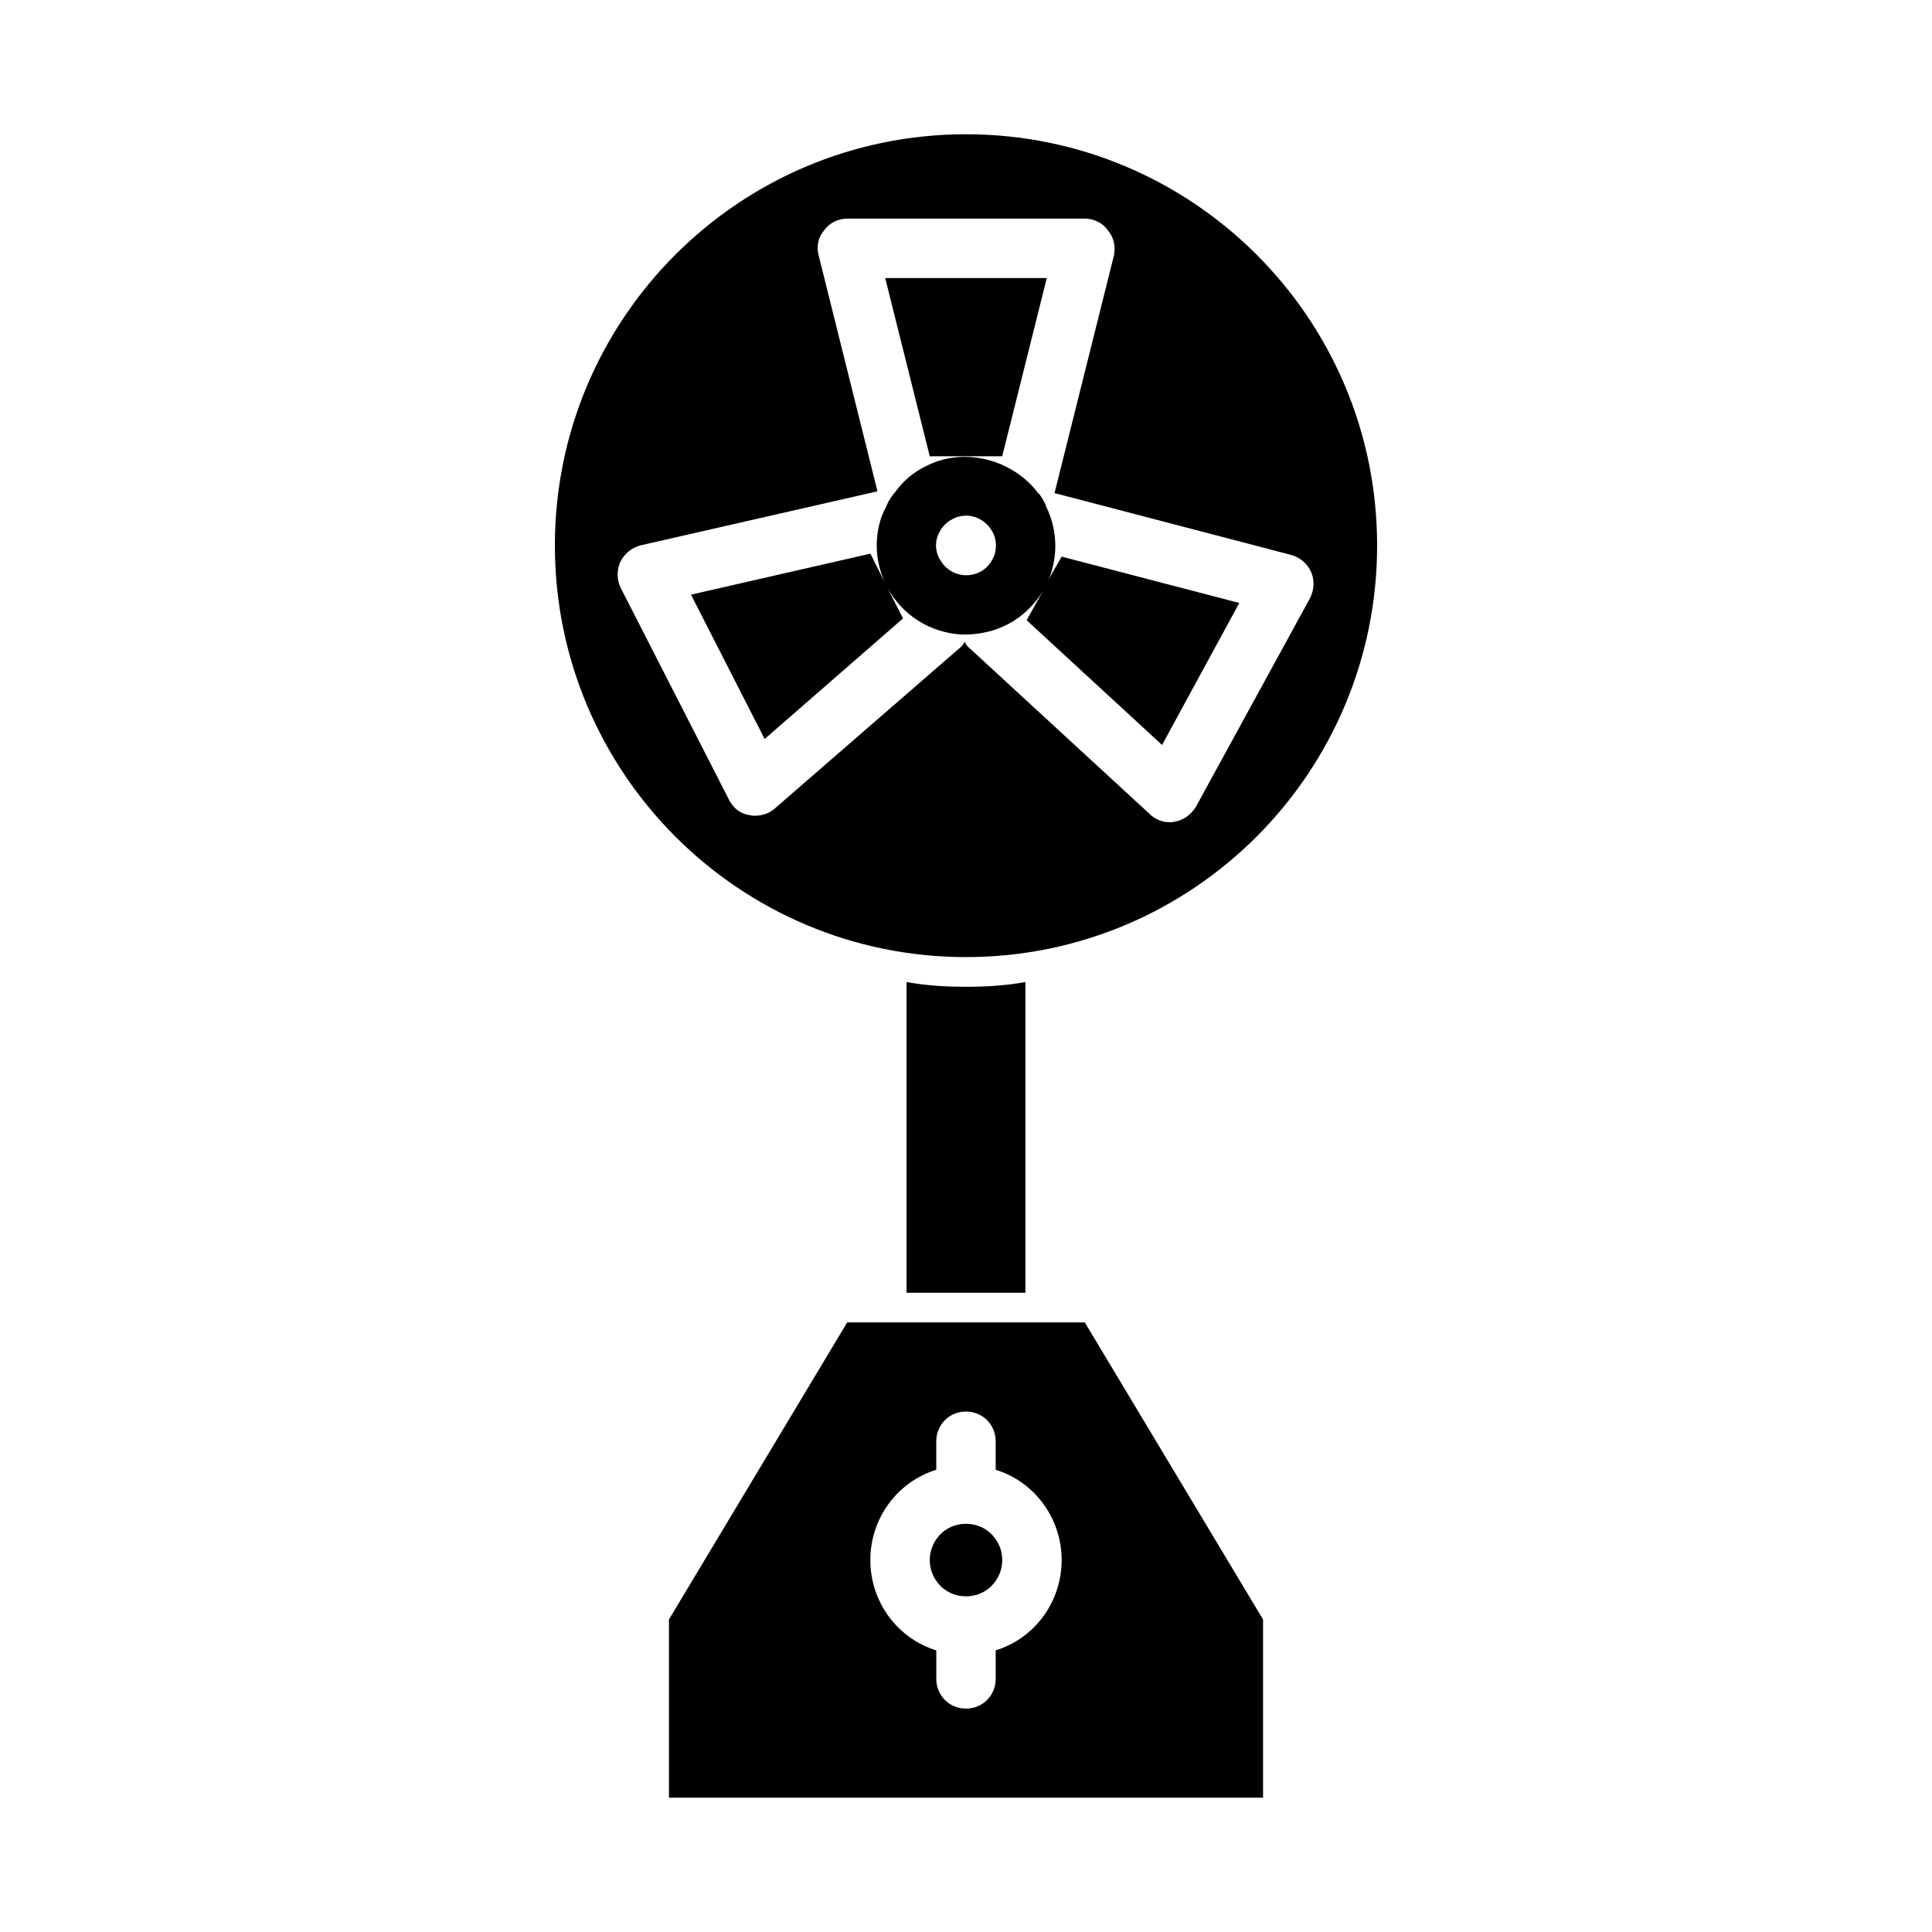
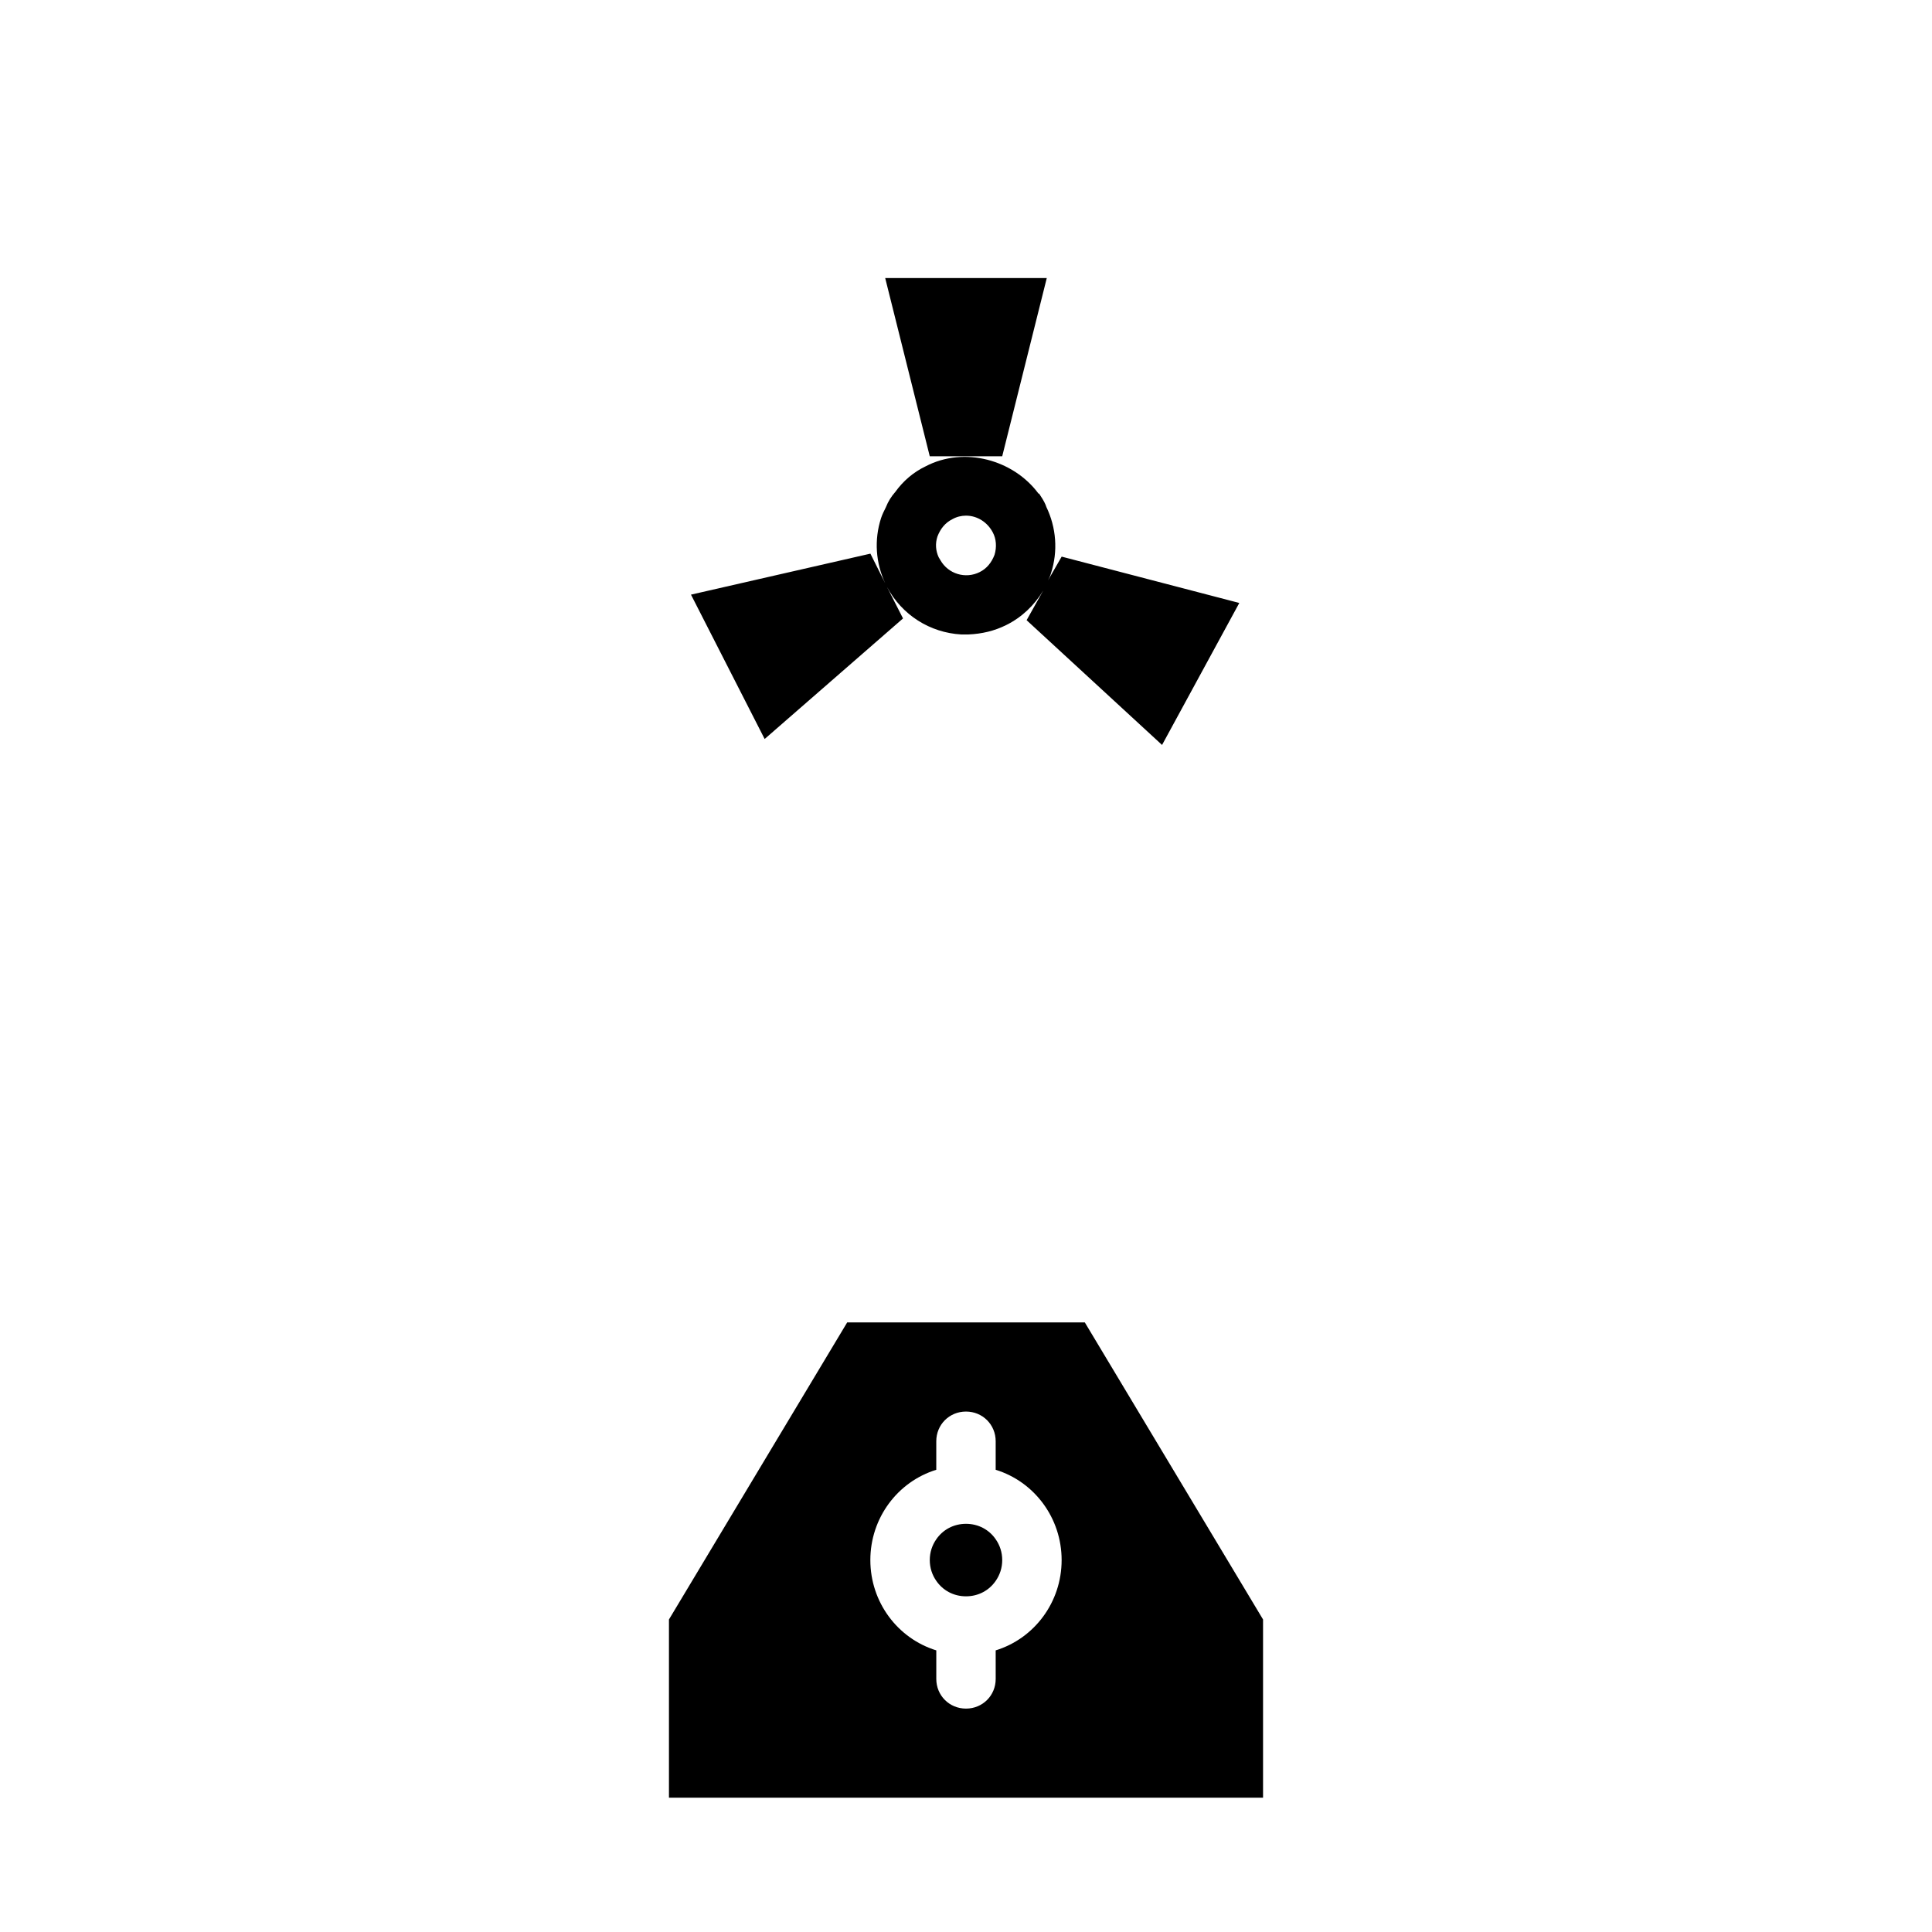
<svg xmlns="http://www.w3.org/2000/svg" fill="#000000" width="800px" height="800px" version="1.1" viewBox="144 144 512 512">
  <g>
    <path d="m409.6 264.91 11.809-47.23h-42.824l11.809 47.23z" />
    <path d="m383.31 307.89-4.25-8.344c3.938 7.398 11.336 12.121 19.68 12.594h1.891c3.621-0.156 6.926-0.945 10.078-2.519 4.094-2.047 7.398-5.195 9.762-9.133l-4.41 7.871 35.895 33.062 20.469-37.629-47.074-12.281-3.621 6.297c0.316-0.629 0.629-1.258 0.789-1.891 1.891-5.824 1.418-12.121-1.258-17.633 0-0.156-0.156-0.316-0.156-0.473-0.473-1.102-1.102-2.047-1.73-2.992h-0.156c-6.613-8.973-19.68-12.594-29.914-7.242-3.305 1.574-5.984 3.938-8.031 6.769-1.102 1.258-1.891 2.519-2.519 4.094-0.473 0.945-0.945 1.891-1.258 2.832-1.891 5.824-1.418 11.965 1.102 17.32l-3.938-7.871-47.547 10.863 19.523 38.258zm23.773-22.828c0.945 1.73 1.102 3.938 0.473 5.984-0.789 2.047-2.047 3.621-3.938 4.566-3.777 1.891-8.344 0.473-10.391-3.148l-0.473-0.789c-0.789-1.73-0.945-3.621-0.316-5.512 0.789-2.047 2.047-3.621 3.938-4.566 1.102-0.629 2.363-0.945 3.621-0.945 2.992 0.004 5.672 1.734 7.086 4.41z" />
-     <path d="m400 397.64c60.141 0 108.95-48.805 108.95-109.11 0-60.145-48.809-108.95-108.95-108.95-60.145 0-108.95 48.805-108.95 108.95 0 60.301 48.805 109.11 108.95 109.11zm-91.633-104.7c1.102-2.203 2.992-3.777 5.352-4.41l62.82-14.328-15.586-62.504c-0.629-2.363-0.156-4.723 1.418-6.613 1.418-2.047 3.777-3.148 6.141-3.148h62.977c2.363 0 4.723 1.102 6.141 3.148 1.574 1.891 2.047 4.25 1.574 6.613l-15.742 62.977 62.66 16.375c2.363 0.629 4.41 2.363 5.352 4.566 0.945 2.203 0.789 4.723-0.316 6.926l-30.23 55.262c-1.258 2.047-3.305 3.621-5.668 3.938-0.473 0.156-0.945 0.156-1.258 0.156-2.047 0-3.938-0.789-5.352-2.203l-47.703-43.926c-0.629-0.473-1.102-1.102-1.258-1.73-0.316 0.629-0.789 1.258-1.418 1.73l-48.965 42.508c-1.418 1.258-3.305 1.891-5.195 1.891-0.473 0-0.945 0-1.418-0.156-2.519-0.316-4.41-1.891-5.512-4.094l-28.652-56.047c-1.105-2.203-1.105-4.723-0.16-6.93z" />
    <path d="m400 567.04c3.305 0 6.141-1.574 7.871-4.094 1.102-1.574 1.73-3.465 1.73-5.512s-0.629-3.938-1.73-5.512c-1.73-2.519-4.566-4.094-7.871-4.094s-6.141 1.574-7.871 4.094c-1.102 1.574-1.73 3.465-1.73 5.512s0.629 3.938 1.73 5.512c1.73 2.519 4.562 4.094 7.871 4.094z" />
    <path d="m368.51 494.46-47.23 78.719v47.23h157.44v-47.23l-47.23-78.719zm23.613 39.047v-7.559c0-4.41 3.465-7.871 7.871-7.871 4.41 0 7.871 3.465 7.871 7.871v7.559c10.234 3.148 17.477 12.754 17.477 23.93 0 11.18-7.242 20.781-17.477 23.93l0.004 7.559c0 4.41-3.465 7.871-7.871 7.871-4.41 0-7.871-3.465-7.871-7.871v-7.559c-10.234-3.148-17.477-12.754-17.477-23.93s7.242-20.781 17.473-23.93z" />
-     <path d="m384.25 404.25v82.34h31.488v-82.34c-5.195 0.945-10.391 1.258-15.742 1.258-5.356 0-10.551-0.312-15.746-1.258z" />
  </g>
</svg>